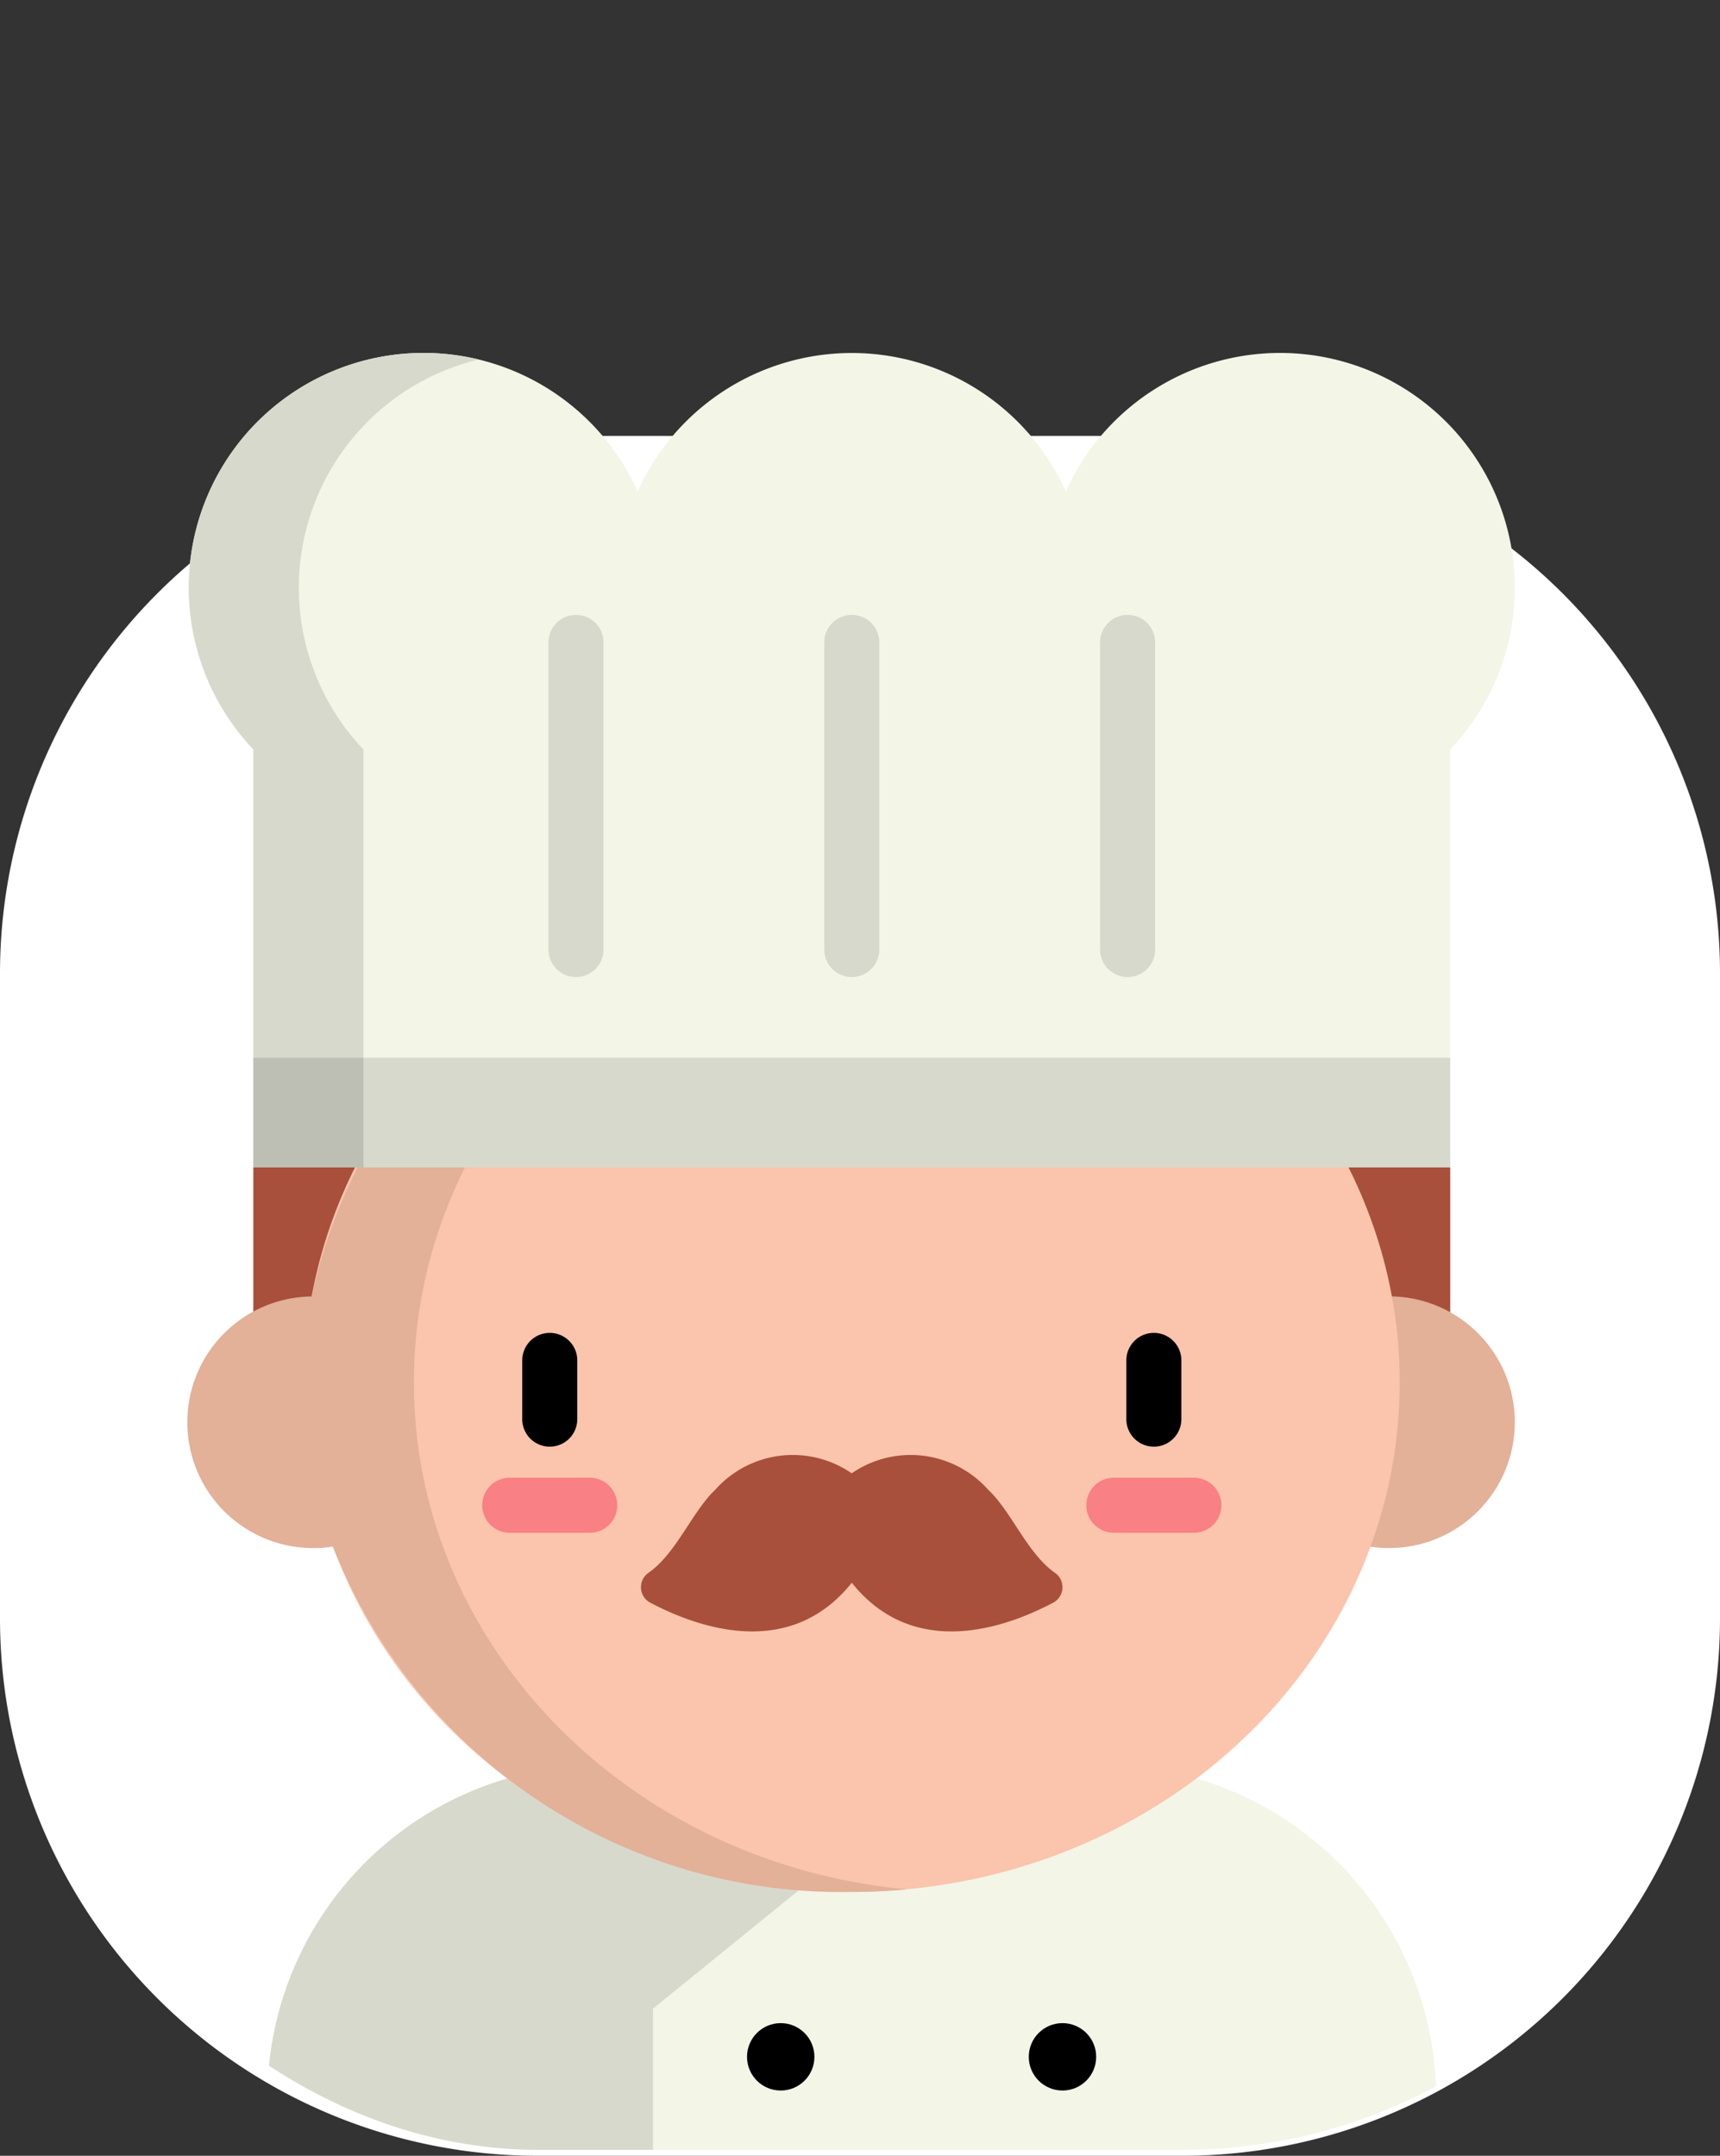
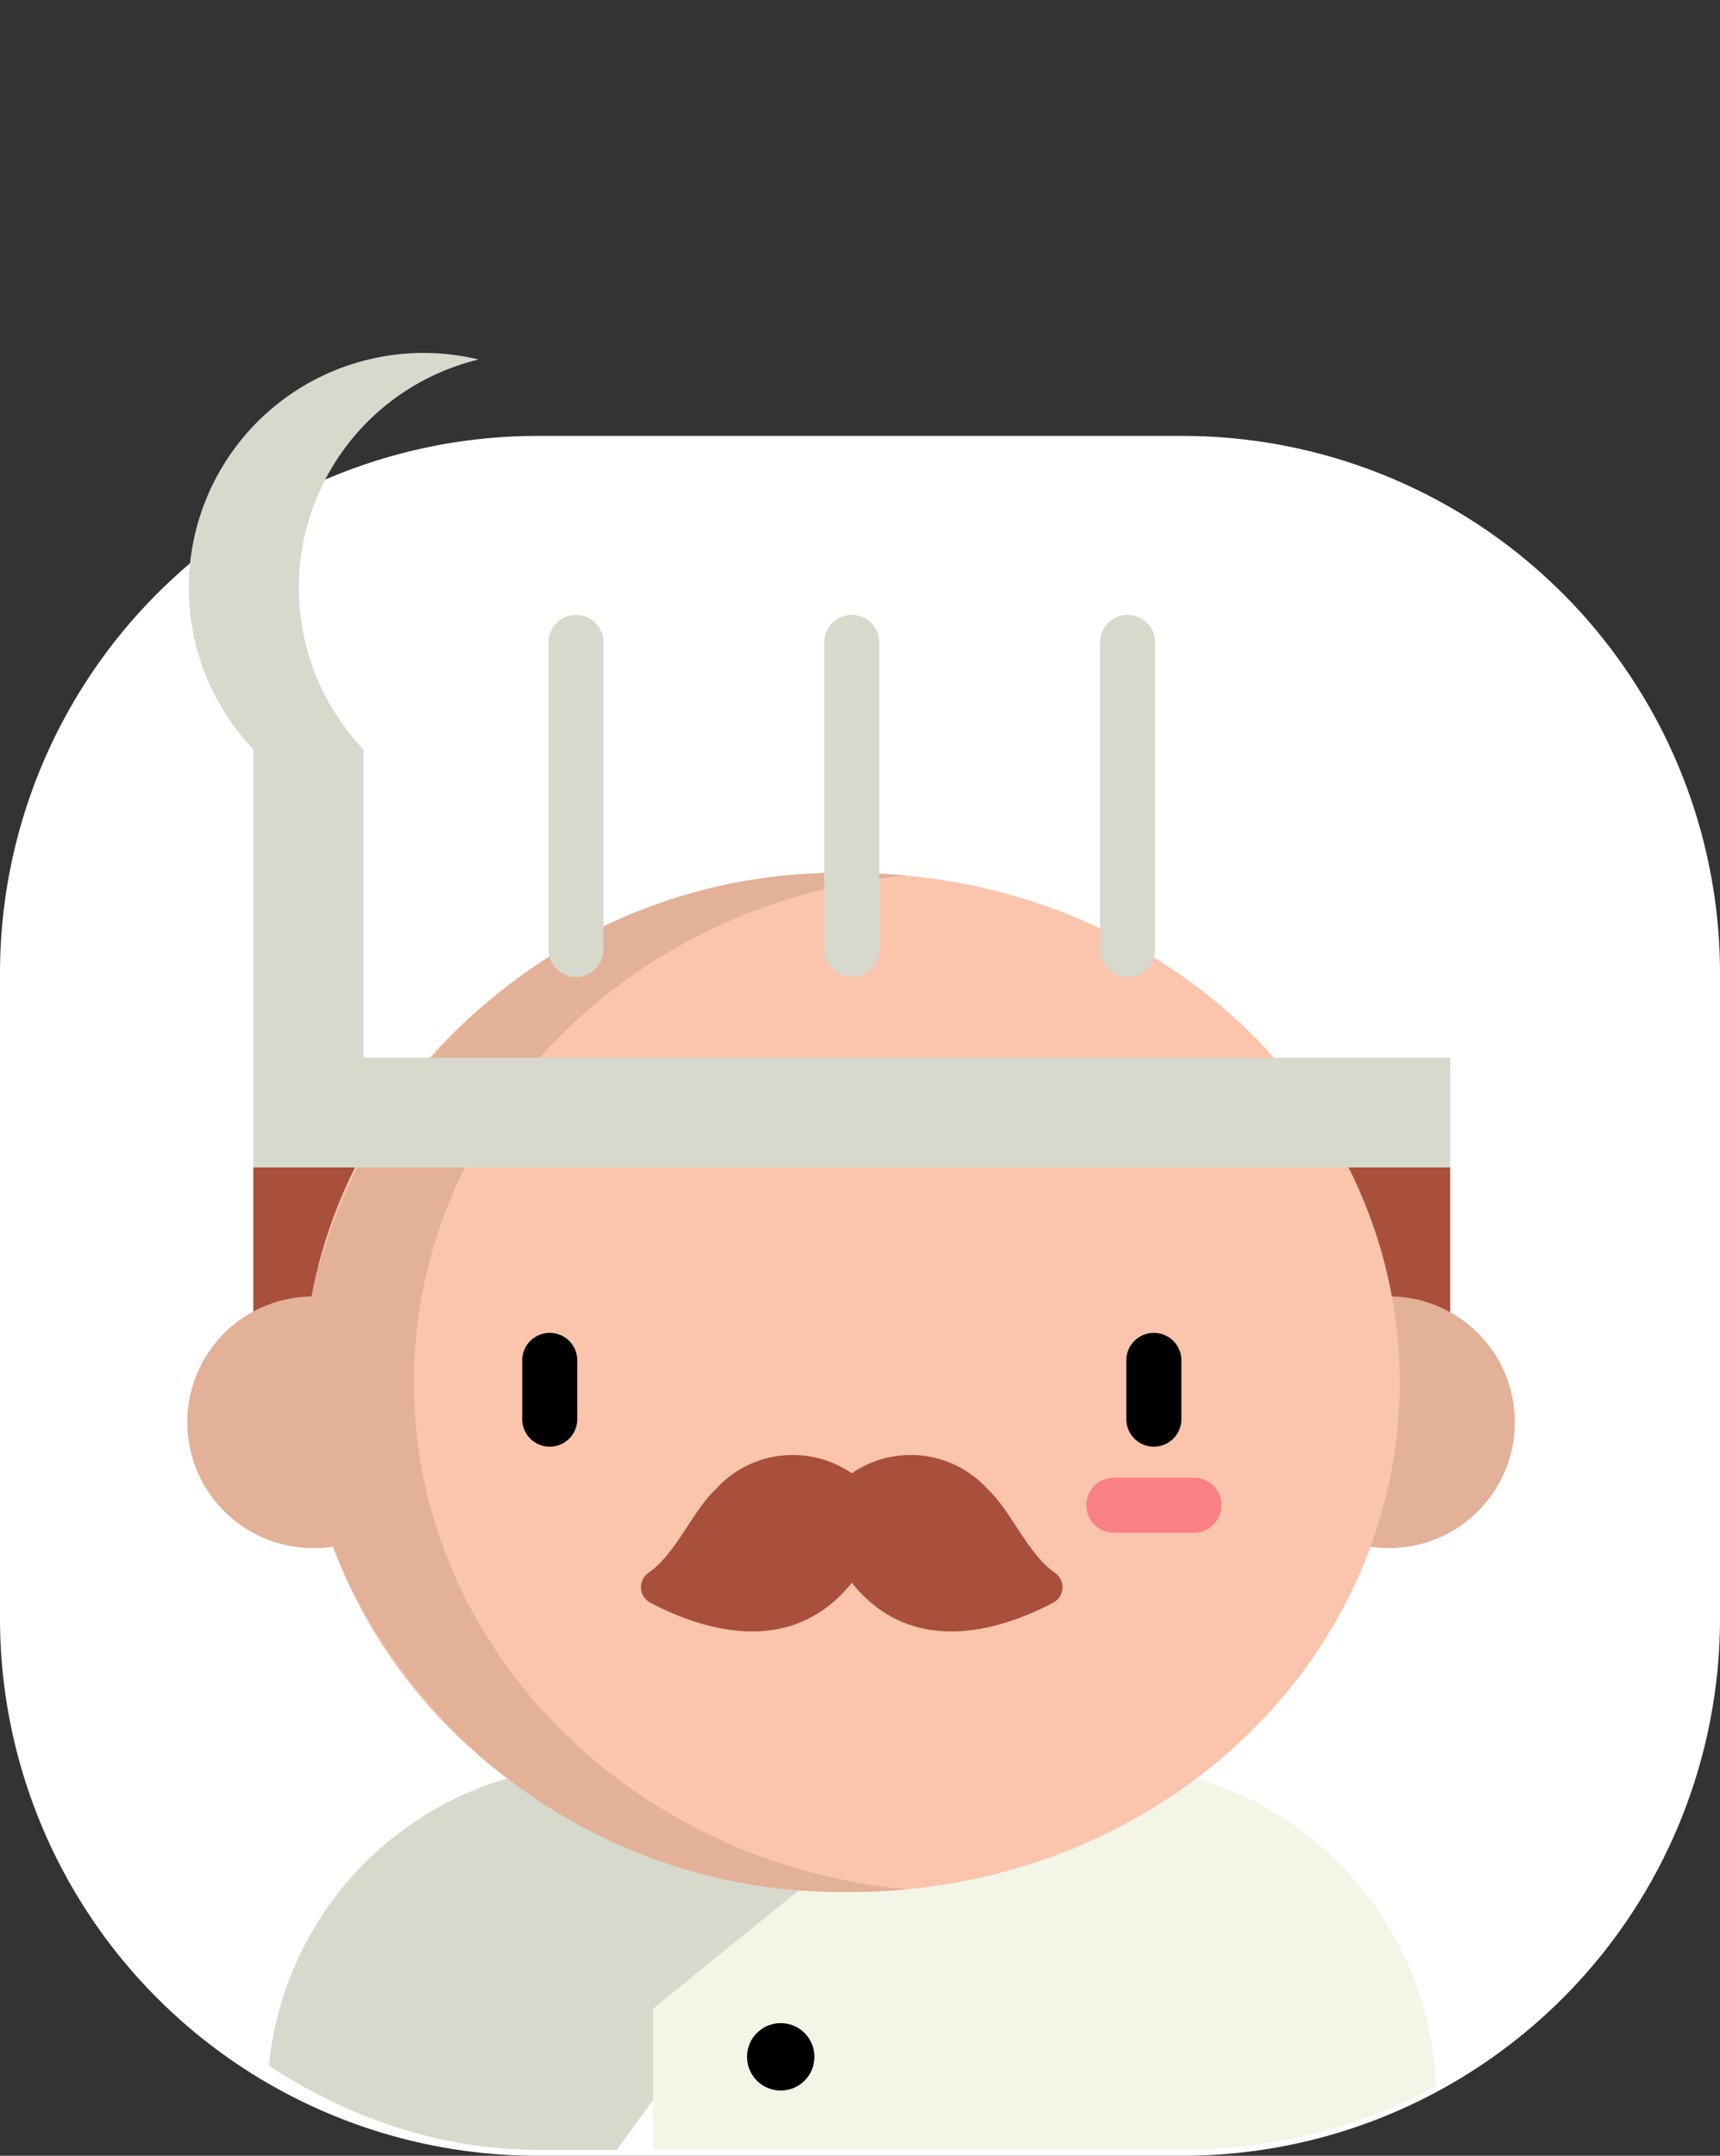
<svg xmlns="http://www.w3.org/2000/svg" width="32" height="40.111" viewBox="0 0 32 40.111">
  <rect x="0" y="0" width="32" height="40.111" fill="#333333" stroke="none" />
  <defs>
    <clipPath id="clip-path">
      <rect id="Rectángulo_3105" data-name="Rectángulo 3105" width="32" height="40" rx="10" transform="translate(-250 -29)" fill="#fff" stroke="#707070" stroke-width="1" />
    </clipPath>
  </defs>
  <g id="Grupo_3802" data-name="Grupo 3802" transform="translate(-323 -37)">
    <g id="avatar" transform="translate(323 40)">
      <g id="Group_6" data-name="Group 6" transform="translate(0 5.111)">
        <path id="Rectangle" d="M10,0H22A10,10,0,0,1,32,10V22A10,10,0,0,1,22,32H10A10,10,0,0,1,0,22V10A10,10,0,0,1,10,0Z" fill="#fff" />
      </g>
    </g>
    <g id="Enmascarar_grupo_53" data-name="Enmascarar grupo 53" transform="translate(573 66)" clip-path="url(#clip-path)">
      <g id="Grupo_3799" data-name="Grupo 3799" transform="translate(-314.773 -22.945)">
-         <path id="Trazado_1476" data-name="Trazado 1476" d="M102.968,392.479a6.2,6.2,0,0,0-6.2,6.195v1.451h3.466l.527-.425.5.425h2.681l5.556-7.646Z" transform="translate(-27.021 -365.691)" fill="#d7d9cc" />
+         <path id="Trazado_1476" data-name="Trazado 1476" d="M102.968,392.479a6.2,6.2,0,0,0-6.2,6.195v1.451h3.466h2.681l5.556-7.646Z" transform="translate(-27.021 -365.691)" fill="#d7d9cc" />
        <path id="Trazado_1477" data-name="Trazado 1477" d="M210.2,392.479h-2.814l-2.828,2.315-2.728,2.216v3.114h10.076l.512-.391.512.391H216.4v-1.451A6.2,6.2,0,0,0,210.2,392.479Z" transform="translate(-124.908 -365.691)" fill="#f3f5e6" />
        <path id="Trazado_1478" data-name="Trazado 1478" d="M115.144,215.609l-11.134-1.021-11.134,1.021v4.711h22.268Z" transform="translate(-23.39 -199.942)" fill="#a8503c" />
        <circle id="Elipse_107" data-name="Elipse 107" cx="2.342" cy="2.342" r="2.342" transform="translate(88.272 18.065)" fill="#e3b098" />
        <ellipse id="Elipse_108" data-name="Elipse 108" cx="10.195" cy="9.478" rx="10.195" ry="9.478" transform="translate(70.425 10.189)" fill="#fbc4ac" />
        <path id="Trazado_1479" data-name="Trazado 1479" d="M79.461,158.763c0-4.913,4.022-8.954,9.172-9.431q-.505-.047-1.024-.047a10.013,10.013,0,0,0-10.05,7.878,2.341,2.341,0,0,0,.056,4.682,1.713,1.713,0,0,0,.338-.03,10.167,10.167,0,0,0,9.656,6.428q.518,0,1.024-.047C83.482,167.717,79.461,163.677,79.461,158.763Z" transform="translate(-6.988 -139.096)" fill="#e3b098" />
-         <path id="Trazado_1480" data-name="Trazado 1480" d="M95.575,7.5a4.368,4.368,0,0,0-3.984,2.577,4.368,4.368,0,0,0-7.967,0,4.368,4.368,0,1,0-7.15,4.8h0v5.737l11.134,1.021,11.134-1.021V14.877h0A4.368,4.368,0,0,0,95.575,7.5Z" transform="translate(-6.988 -6.988)" fill="#f3f5e6" />
        <path id="Trazado_1481" data-name="Trazado 1481" d="M78.522,20.615V14.878h0a4.368,4.368,0,0,1,2.144-7.255,4.368,4.368,0,0,0-4.191,7.255h0v5.737l11.134,1.021,1.024-.094Z" transform="translate(-6.988 -6.989)" fill="#d7d9cc" />
        <path id="Trazado_1482" data-name="Trazado 1482" d="M202.487,309.995c1.153,1.441,2.851.844,3.747.371a.326.326,0,0,0,.031-.557c-.513-.359-.812-1.146-1.237-1.541a1.932,1.932,0,0,0-2.542-.309,1.932,1.932,0,0,0-2.542.309c-.424.4-.723,1.182-1.237,1.541a.326.326,0,0,0,.031.557C199.636,310.839,201.335,311.436,202.487,309.995Z" transform="translate(-121.867 -286.601)" fill="#a8503c" />
        <g id="Grupo_3798" data-name="Grupo 3798" transform="translate(73.745 21.444)">
          <path id="Trazado_1483" data-name="Trazado 1483" d="M321.932,315.2h-1.488a.512.512,0,1,1,0-1.024h1.488a.512.512,0,1,1,0,1.024Z" transform="translate(-308.693 -314.18)" fill="#f98084" />
-           <path id="Trazado_1484" data-name="Trazado 1484" d="M157.263,315.2h-1.488a.512.512,0,0,1,0-1.024h1.488a.512.512,0,1,1,0,1.024Z" transform="translate(-155.263 -314.18)" fill="#f98084" />
        </g>
        <rect id="Rectángulo_3103" data-name="Rectángulo 3103" width="22.268" height="2.042" transform="translate(69.487 13.625)" fill="#d7d9cc" />
-         <rect id="Rectángulo_3104" data-name="Rectángulo 3104" width="2.048" height="2.041" transform="translate(69.487 13.625)" fill="#bdbfb4" />
        <path id="Trazado_1486" data-name="Trazado 1486" d="M331.346,276.757a.512.512,0,0,0,.512-.512v-1.093a.512.512,0,0,0-1.024,0v1.093A.512.512,0,0,0,331.346,276.757Z" transform="translate(-245.106 -255.895)" />
        <path id="Trazado_1487" data-name="Trazado 1487" d="M166.678,276.757a.512.512,0,0,0,.512-.512v-1.093a.512.512,0,0,0-1.024,0v1.093A.512.512,0,0,0,166.678,276.757Z" transform="translate(-91.677 -255.895)" />
        <path id="Trazado_1488" data-name="Trazado 1488" d="M249.012,85.654a.512.512,0,0,0,.512-.512V79.428a.512.512,0,0,0-1.024,0v5.714A.512.512,0,0,0,249.012,85.654Z" transform="translate(-168.392 -73.53)" fill="#d7d9cc" />
        <path id="Trazado_1489" data-name="Trazado 1489" d="M173.832,85.654a.512.512,0,0,0,.512-.512V79.428a.512.512,0,1,0-1.024,0v5.714A.512.512,0,0,0,173.832,85.654Z" transform="translate(-98.343 -73.53)" fill="#d7d9cc" />
        <path id="Trazado_1490" data-name="Trazado 1490" d="M324.192,85.654a.512.512,0,0,0,.512-.512V79.428a.512.512,0,1,0-1.024,0v5.714A.512.512,0,0,0,324.192,85.654Z" transform="translate(-238.44 -73.53)" fill="#d7d9cc" />
        <circle id="Elipse_109" data-name="Elipse 109" cx="0.627" cy="0.627" r="0.627" transform="translate(78.671 31.588)" />
-         <circle id="Elipse_110" data-name="Elipse 110" cx="0.627" cy="0.627" r="0.627" transform="translate(83.913 31.588)" />
      </g>
    </g>
  </g>
</svg>